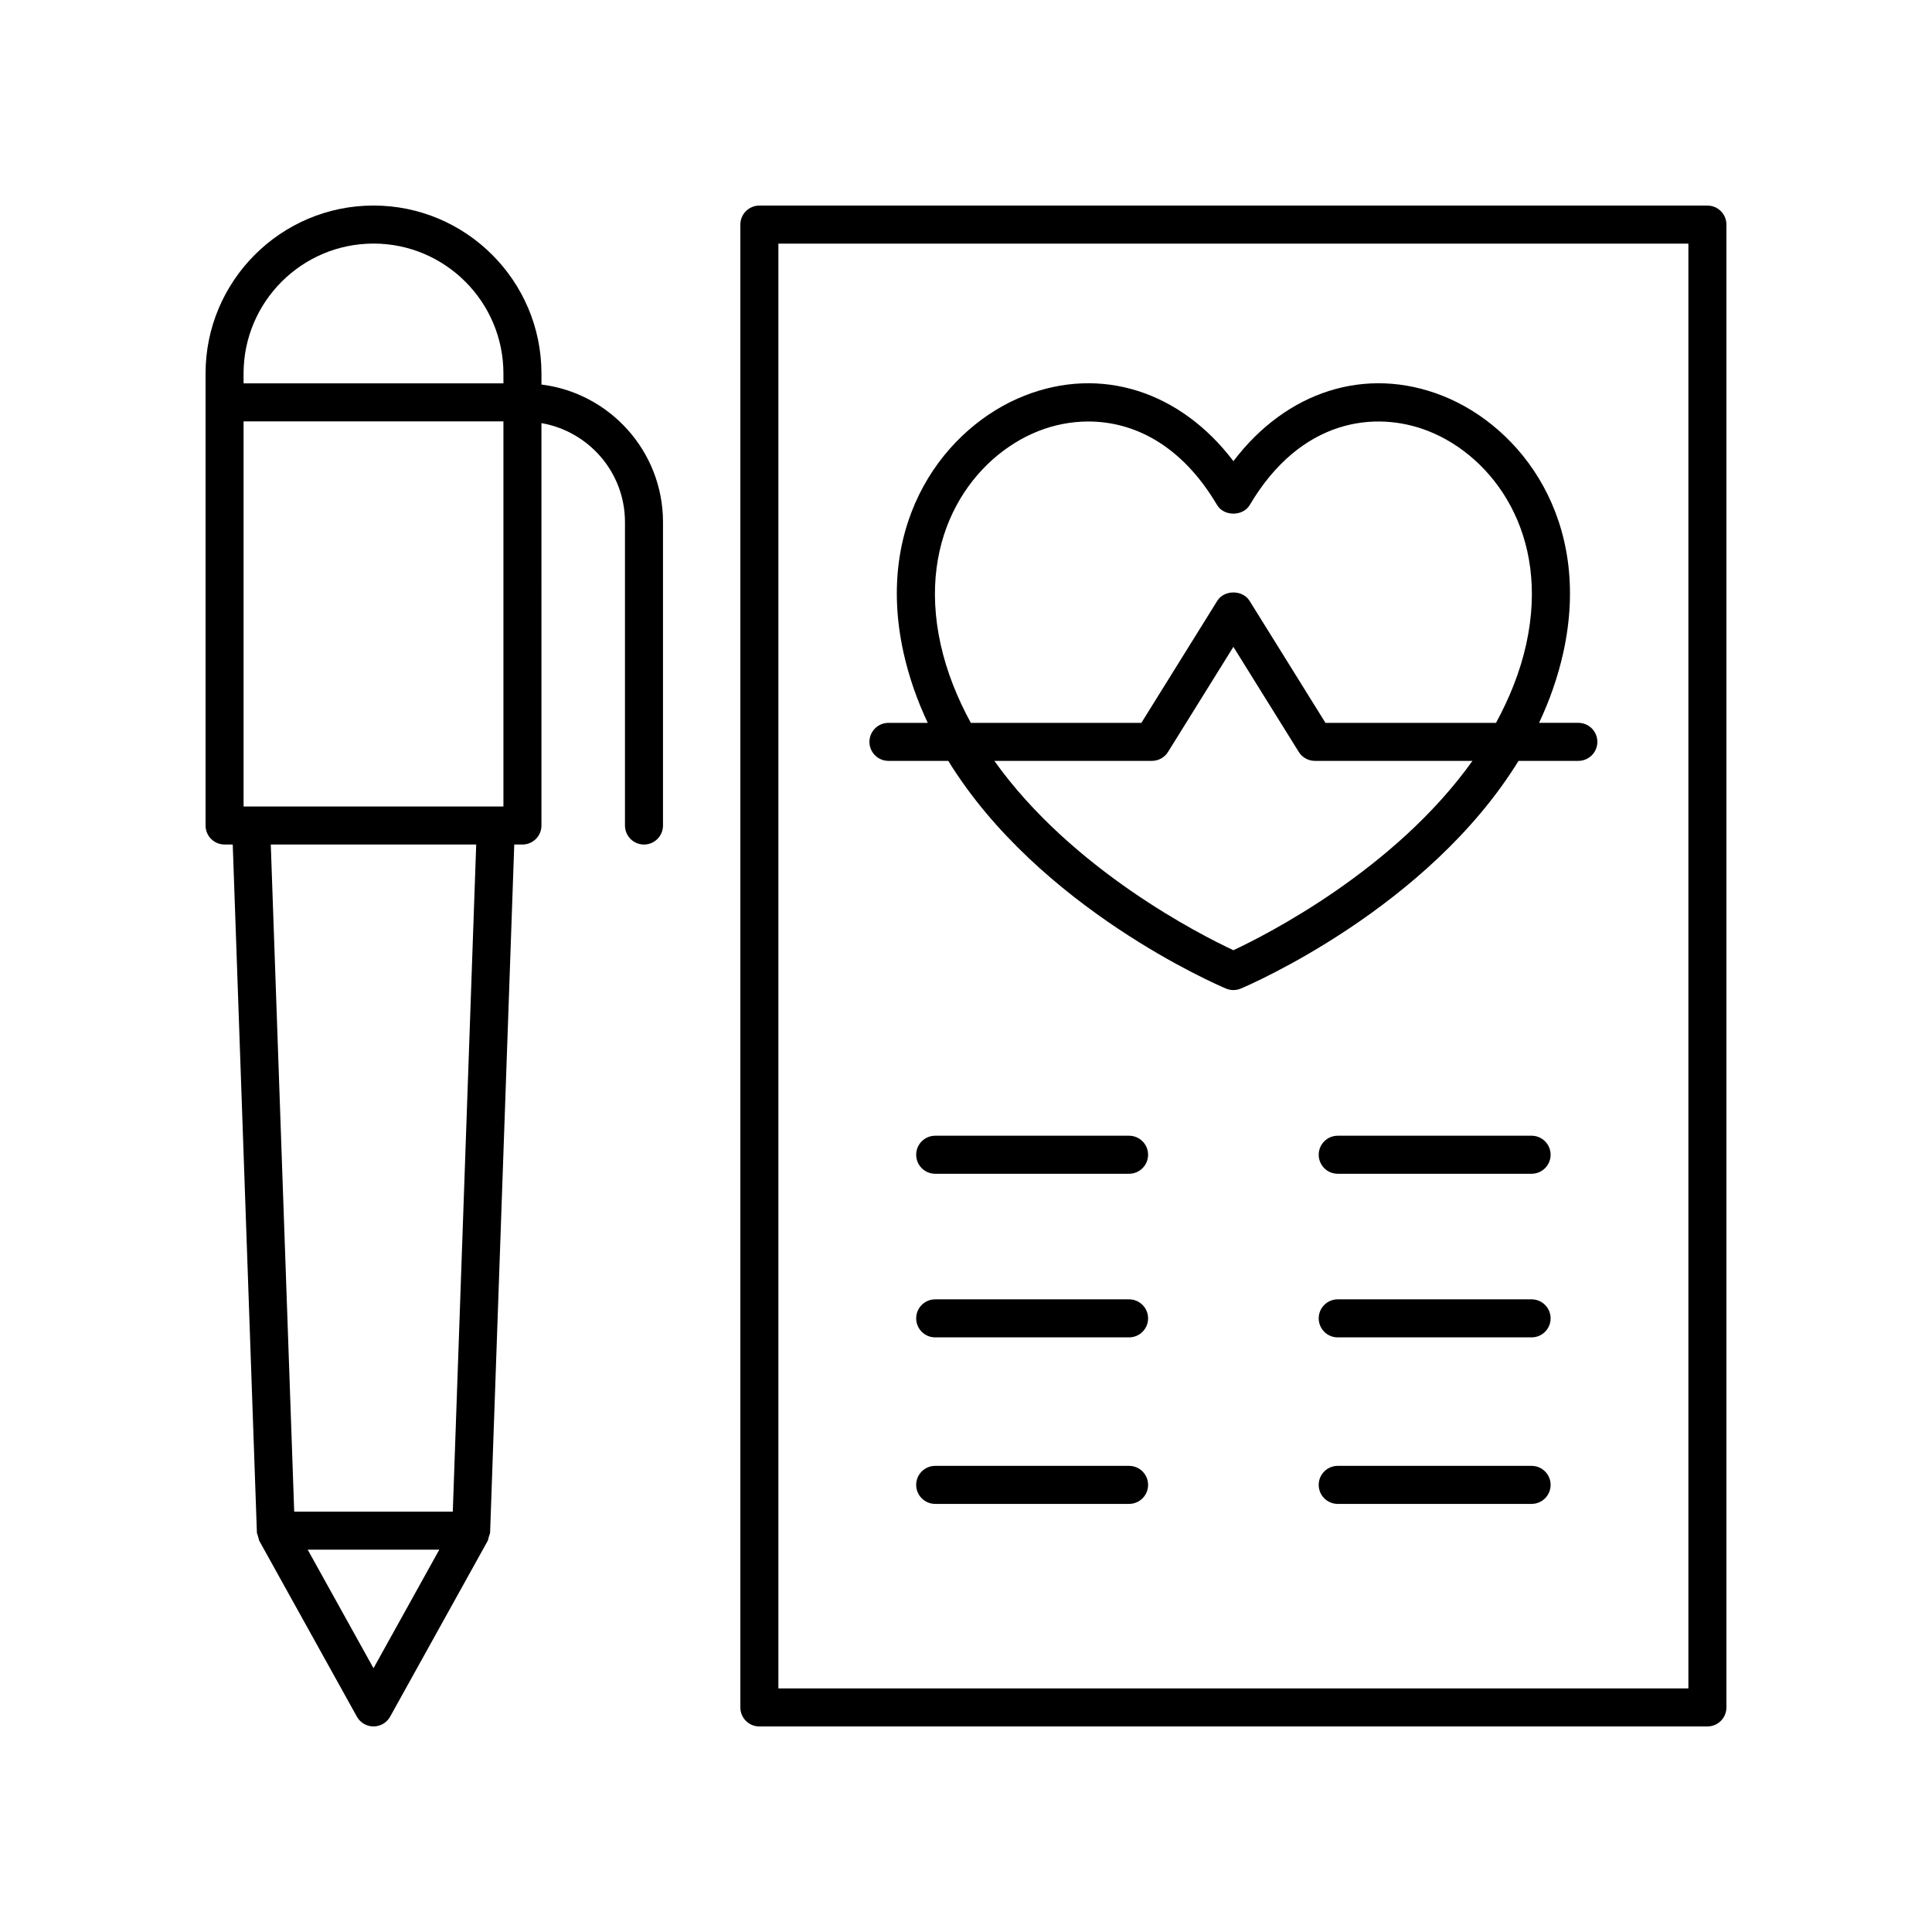
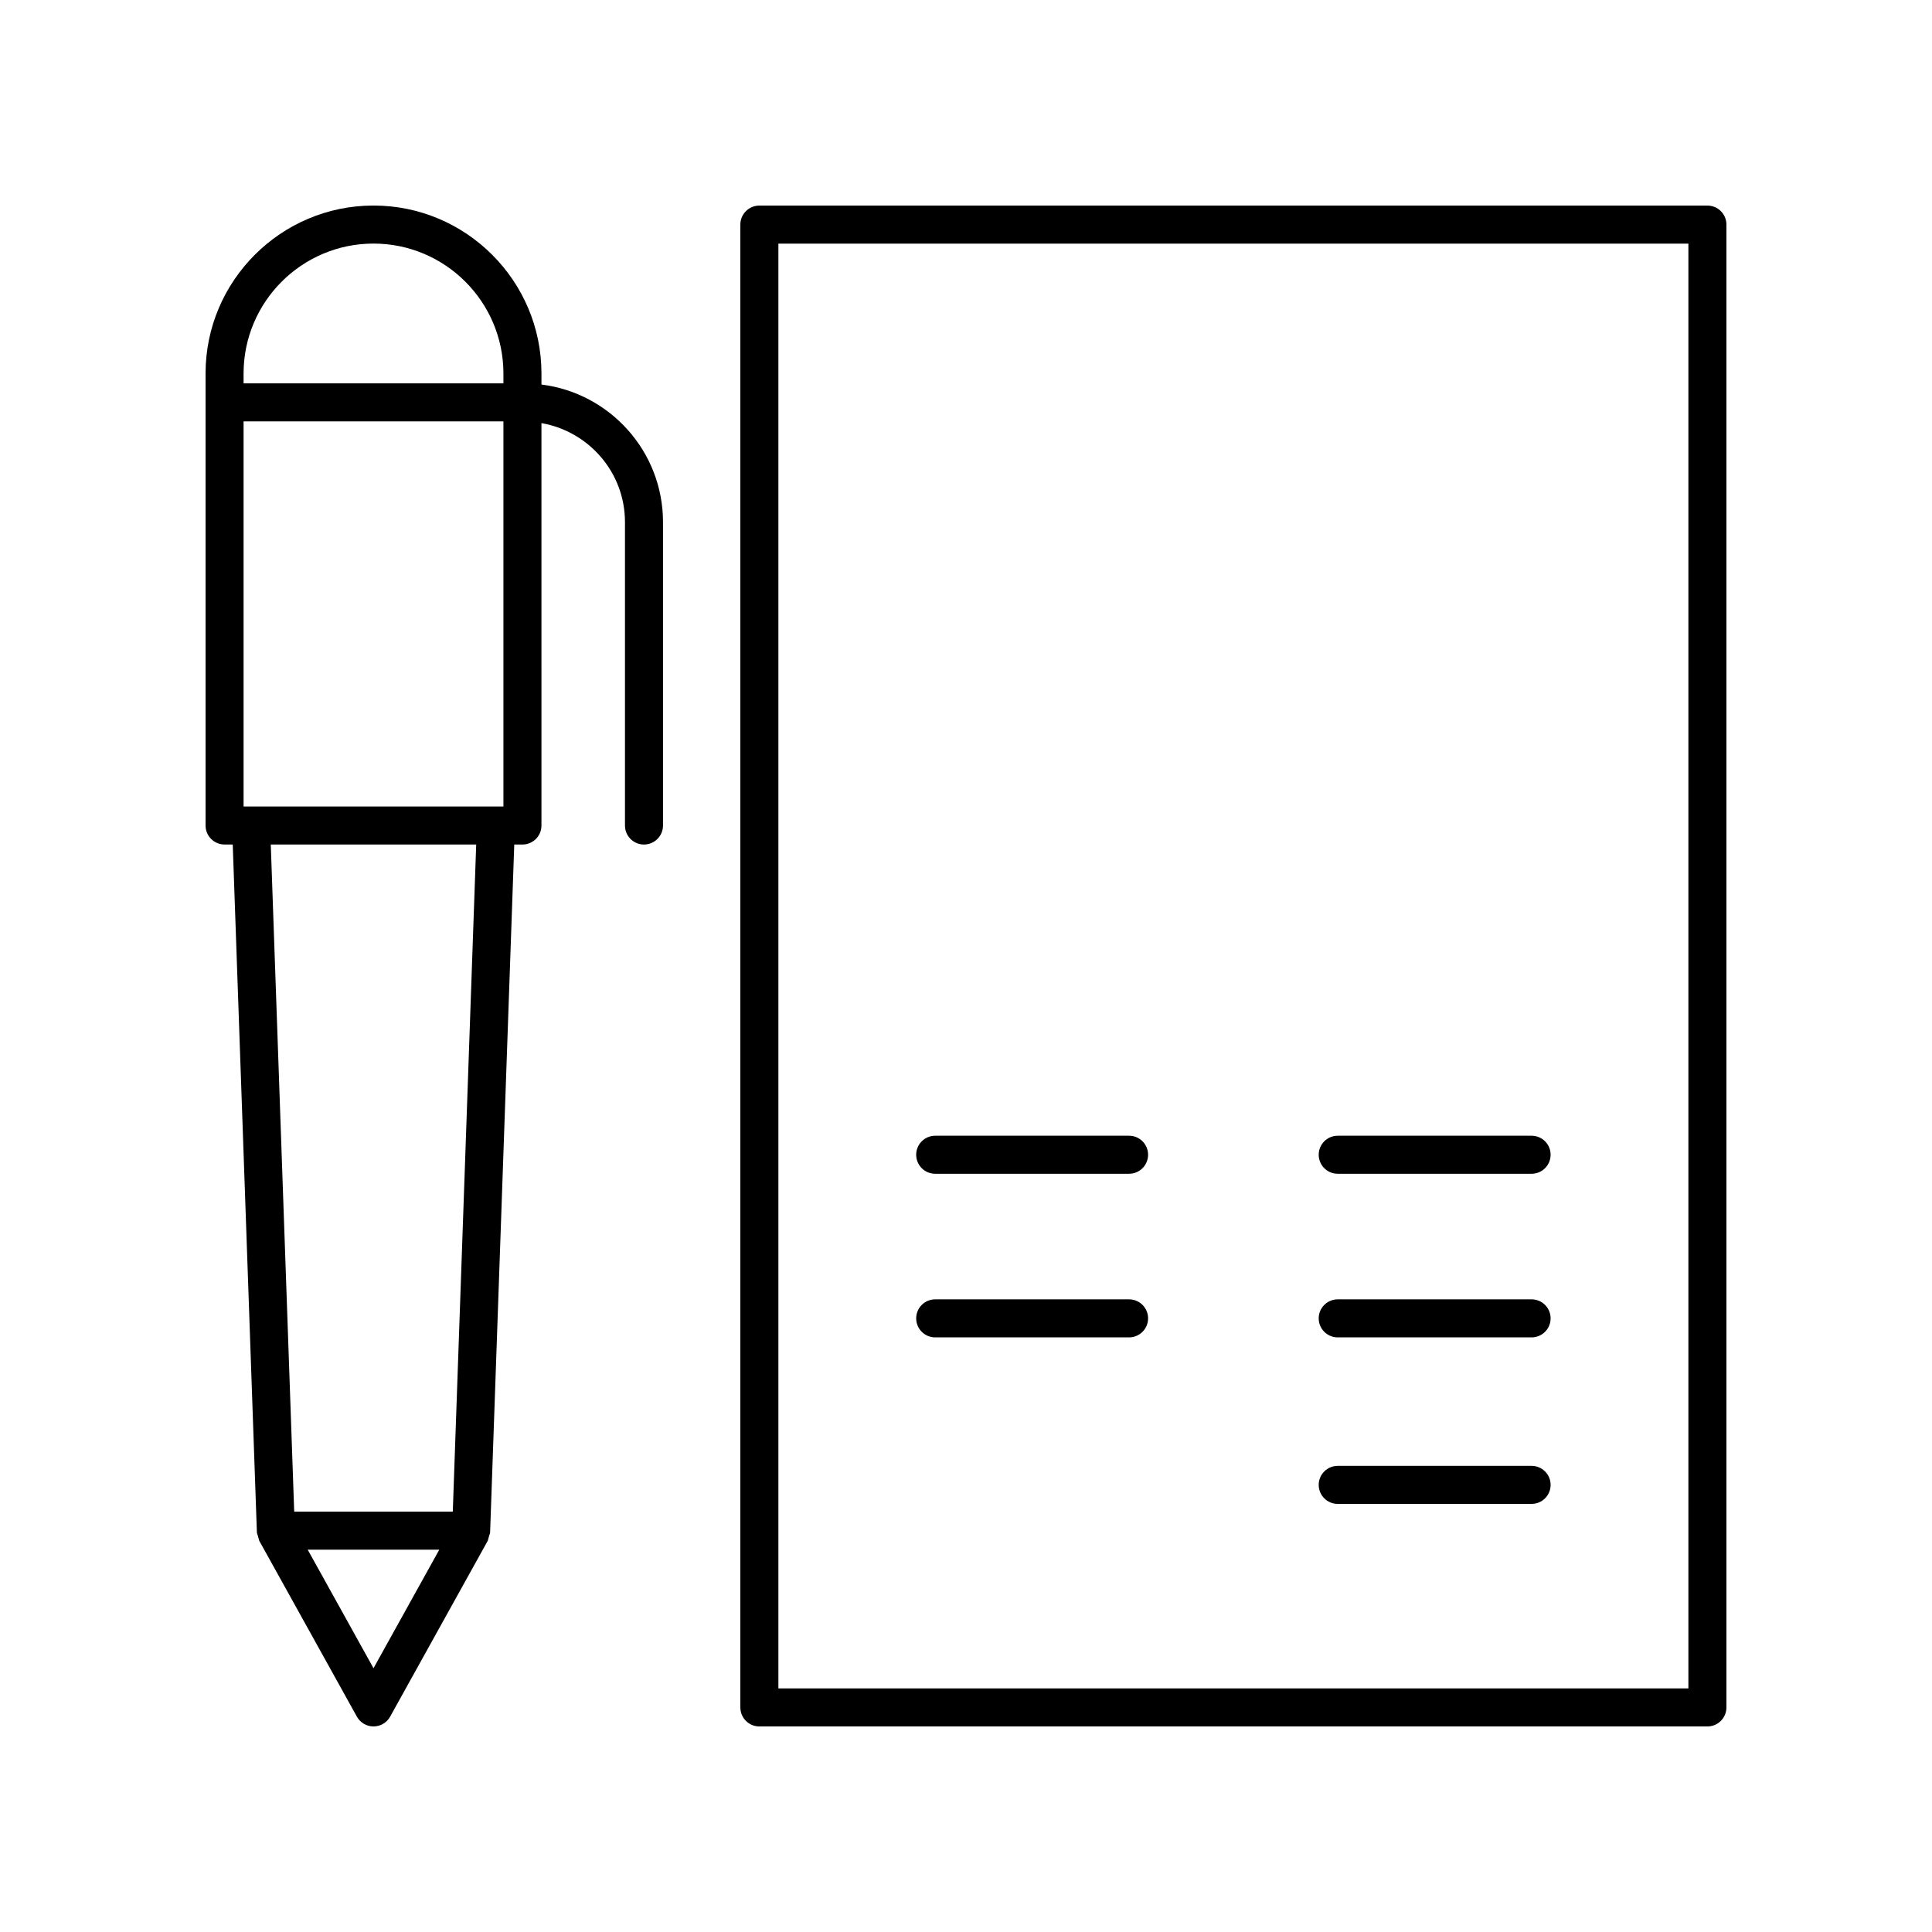
<svg xmlns="http://www.w3.org/2000/svg" fill="#000000" width="800px" height="800px" version="1.1" viewBox="144 144 512 512">
  <g>
    <path d="m203.51 367.81h2.168l6.398 182.24c0.016 0.371 0.199 0.699 0.293 1.059 0.062 0.195 0.078 0.406 0.164 0.59 0.078 0.203 0.066 0.43 0.172 0.621l25.871 46.609c0.887 1.598 2.574 2.594 4.406 2.594s3.519-0.992 4.406-2.594l25.867-46.609c0.105-0.191 0.094-0.418 0.172-0.621 0.082-0.184 0.102-0.395 0.164-0.59 0.094-0.355 0.281-0.688 0.293-1.059l6.398-182.24h2.168c2.781 0 5.039-2.254 5.039-5.039l-0.004-106.64c12.543 2.176 22.137 13.07 22.137 26.227v80.414c0 2.781 2.254 5.039 5.039 5.039 2.781 0 5.039-2.254 5.039-5.039v-80.414c0-18.727-14.082-34.199-32.211-36.453v-2.926c-0.004-24.543-19.969-44.508-44.508-44.508-24.543 0-44.508 19.965-44.508 44.508v119.79c0 2.781 2.254 5.035 5.035 5.035zm73.902-10.074h-68.863v-102.06h68.863zm-34.43 228.36-17.441-31.422h34.879zm21.012-41.496h-42.027l-6.207-176.79h54.438zm-21.012-336.05c18.984 0 34.43 15.445 34.43 34.434v2.613h-68.863v-2.613c0-18.988 15.445-34.434 34.434-34.434z" />
    <path d="m596.48 198.48h-251.24c-2.781 0-5.039 2.254-5.039 5.039v392.97c0 2.781 2.254 5.039 5.039 5.039l251.24-0.004c2.781 0 5.039-2.254 5.039-5.039v-392.97c0-2.781-2.258-5.035-5.039-5.035zm-5.039 392.97h-241.16v-382.89h241.16z" />
    <path d="m443.22 488.34h-51.383c-2.781 0-5.039 2.254-5.039 5.039 0 2.781 2.254 5.039 5.039 5.039h51.379c2.781 0 5.039-2.254 5.039-5.039 0-2.781-2.254-5.039-5.035-5.039z" />
    <path d="m549.89 488.34h-51.379c-2.781 0-5.039 2.254-5.039 5.039 0 2.781 2.254 5.039 5.039 5.039h51.379c2.781 0 5.039-2.254 5.039-5.039 0-2.781-2.258-5.039-5.039-5.039z" />
    <path d="m443.22 444.98h-51.383c-2.781 0-5.039 2.254-5.039 5.039 0 2.781 2.254 5.039 5.039 5.039h51.379c2.781 0 5.039-2.254 5.039-5.039s-2.254-5.039-5.035-5.039z" />
    <path d="m549.89 444.98h-51.379c-2.781 0-5.039 2.254-5.039 5.039 0 2.781 2.254 5.039 5.039 5.039h51.379c2.781 0 5.039-2.254 5.039-5.039s-2.258-5.039-5.039-5.039z" />
-     <path d="m443.22 532.47h-51.383c-2.781 0-5.039 2.254-5.039 5.039 0 2.781 2.254 5.039 5.039 5.039h51.379c2.781 0 5.039-2.254 5.039-5.039 0-2.785-2.254-5.039-5.035-5.039z" />
    <path d="m549.89 532.47h-51.379c-2.781 0-5.039 2.254-5.039 5.039 0 2.781 2.254 5.039 5.039 5.039h51.379c2.781 0 5.039-2.254 5.039-5.039 0-2.785-2.258-5.039-5.039-5.039z" />
-     <path d="m379.45 345.64h15.852c24.043 39.023 71.184 59.32 73.605 60.344 0.629 0.262 1.293 0.395 1.957 0.395 0.668 0 1.332-0.133 1.957-0.395 2.426-1.02 49.562-21.32 73.605-60.344h15.855c2.781 0 5.039-2.254 5.039-5.039 0-2.781-2.254-5.039-5.039-5.039h-10.41c2.75-5.863 4.973-12.07 6.426-18.652 7.731-35.023-11.203-59.824-32.066-68.047-20.273-7.984-41.316-1.172-55.363 17.352-14.051-18.523-35.098-25.34-55.371-17.352-20.859 8.227-39.793 33.027-32.062 68.047 1.453 6.586 3.676 12.793 6.426 18.656h-10.41c-2.781 0-5.039 2.254-5.039 5.039 0 2.781 2.254 5.035 5.039 5.035zm91.414 50.176c-8.523-3.977-42.758-21.258-63.352-50.176h41.754c1.742 0 3.359-0.898 4.277-2.375l17.32-27.844 17.32 27.844c0.922 1.477 2.535 2.375 4.277 2.375h41.754c-20.598 28.918-54.828 46.199-63.352 50.176zm-77.59-81.078c-6.461-29.25 8.906-49.793 25.918-56.5 4.031-1.59 8.539-2.535 13.238-2.535 11.648 0 24.469 5.824 34.098 22.117 1.812 3.066 6.863 3.066 8.676 0 13.508-22.867 33.305-25.113 47.332-19.578 17.012 6.707 32.383 27.246 25.922 56.5-1.645 7.441-4.484 14.348-8 20.828h-45.195l-20.117-32.344c-1.84-2.957-6.715-2.957-8.555 0l-20.117 32.344h-45.195c-3.519-6.484-6.363-13.395-8.004-20.832z" />
  </g>
</svg>